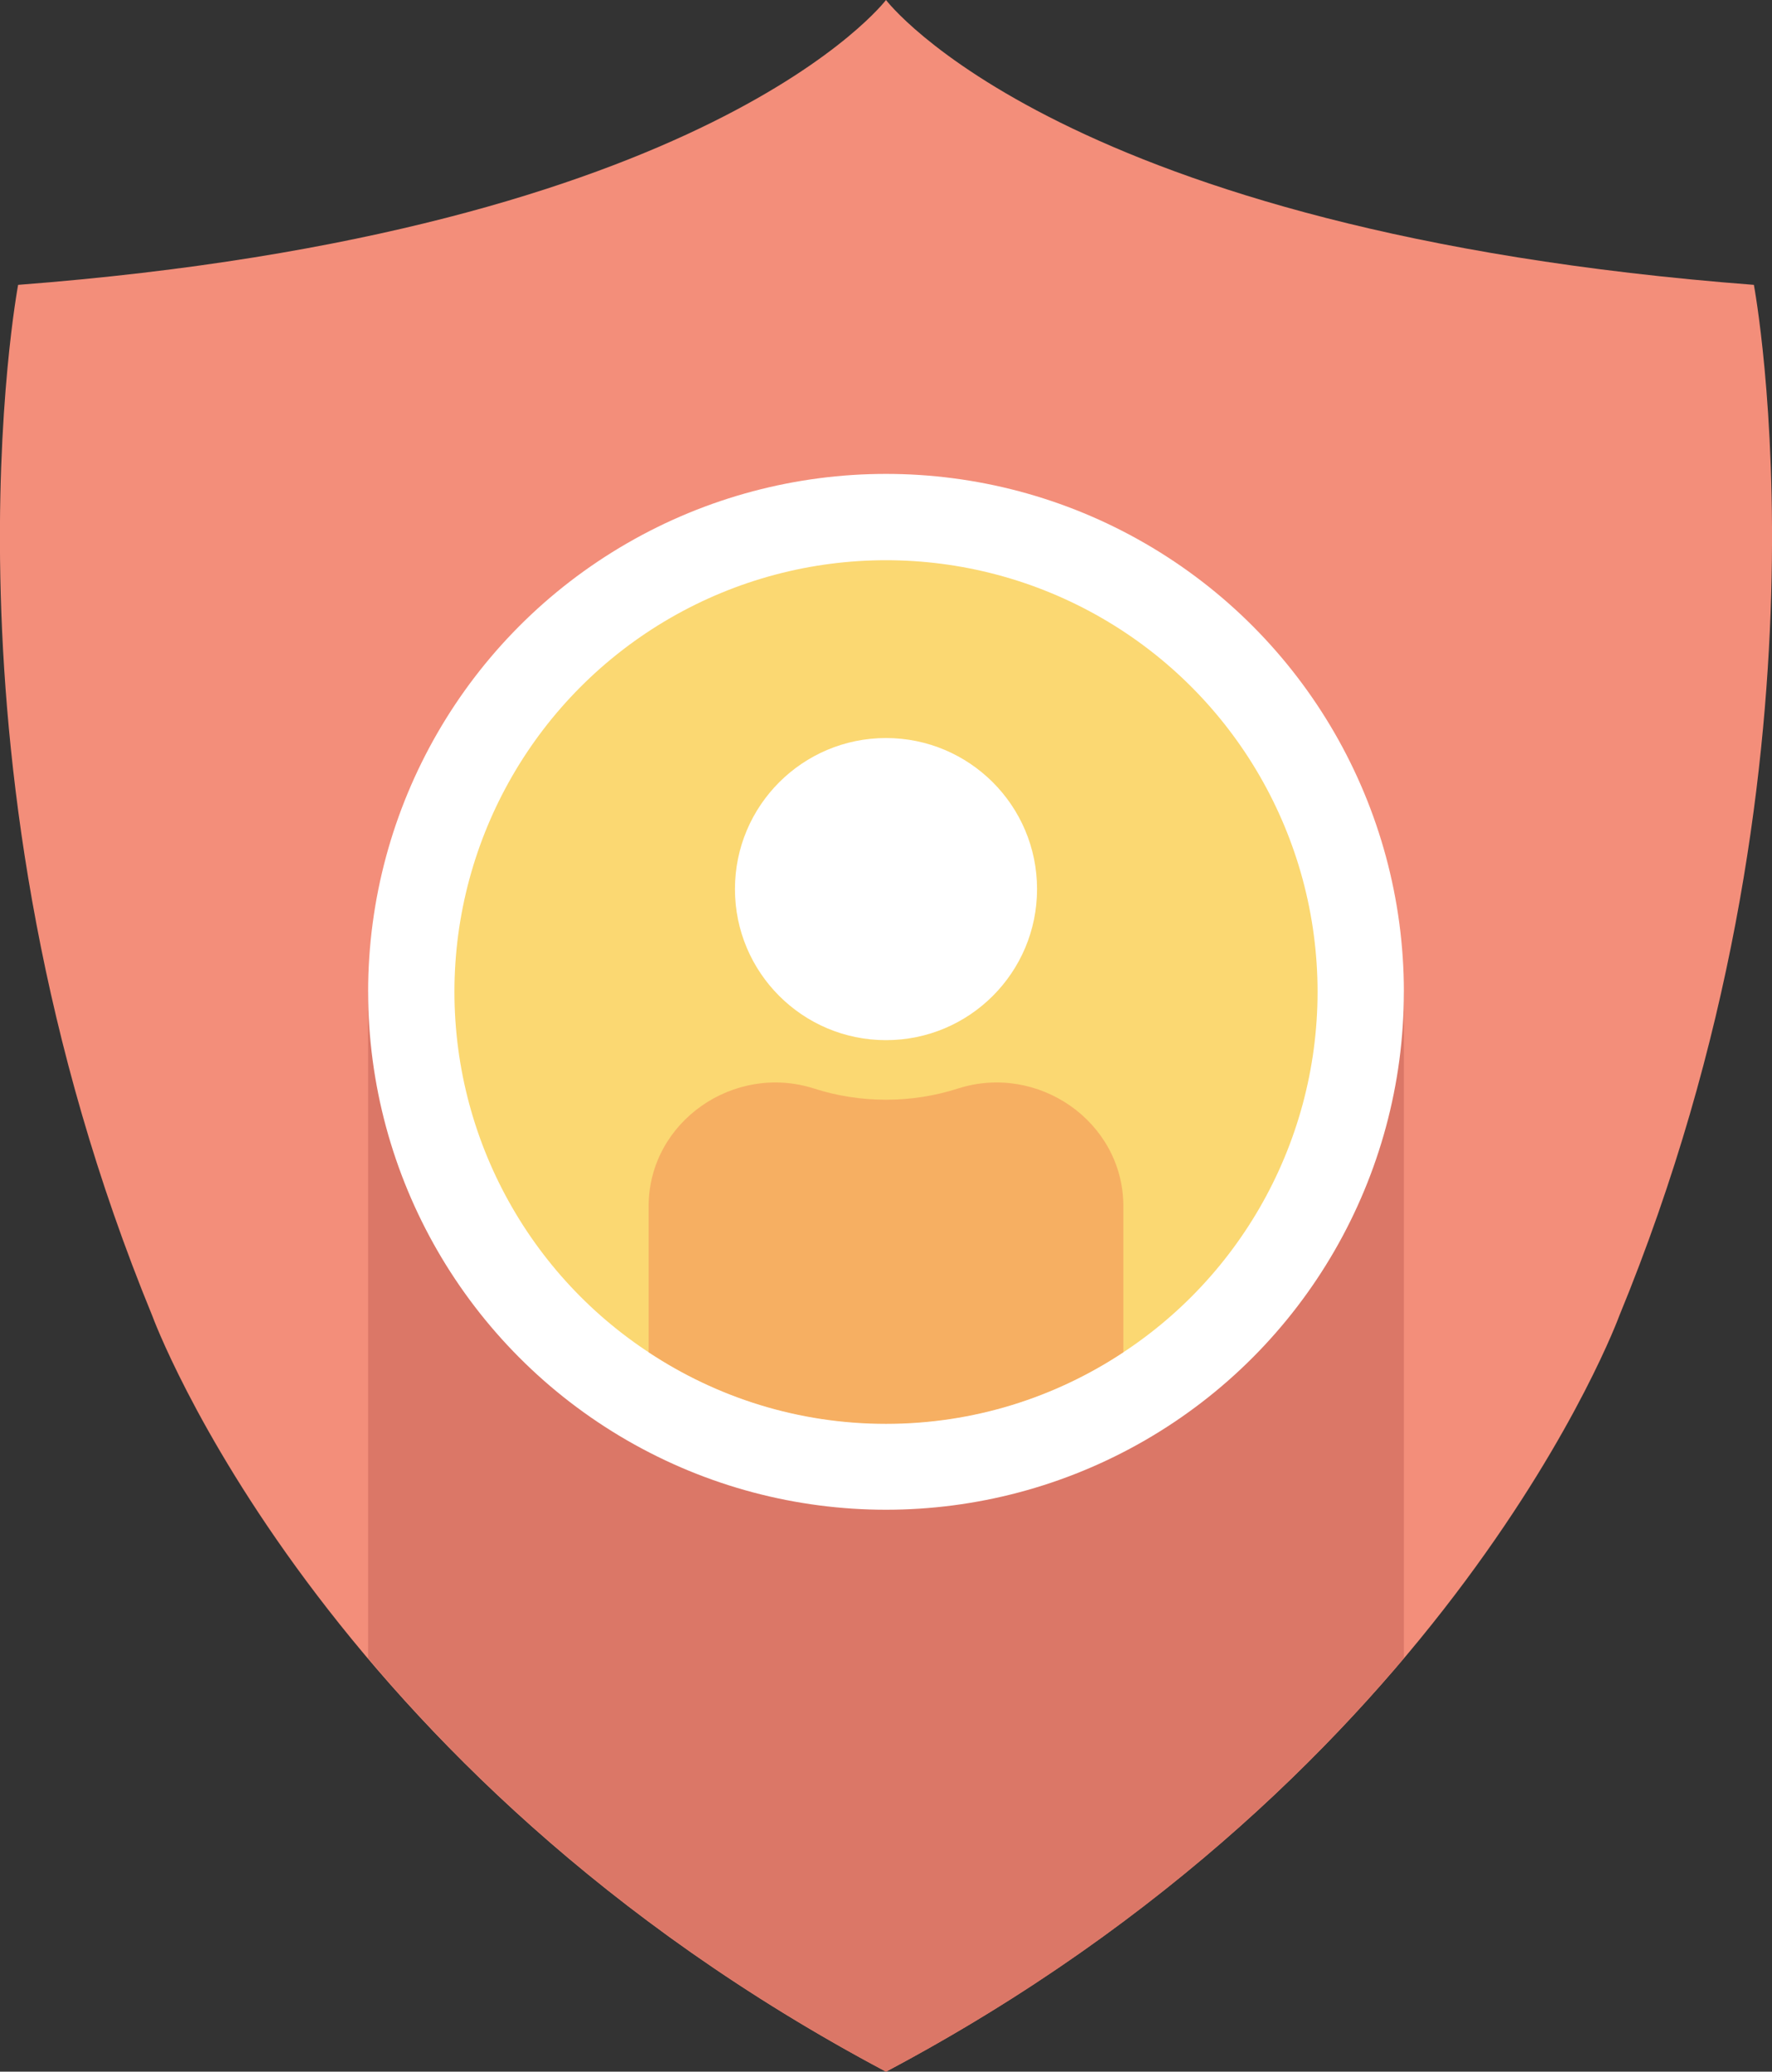
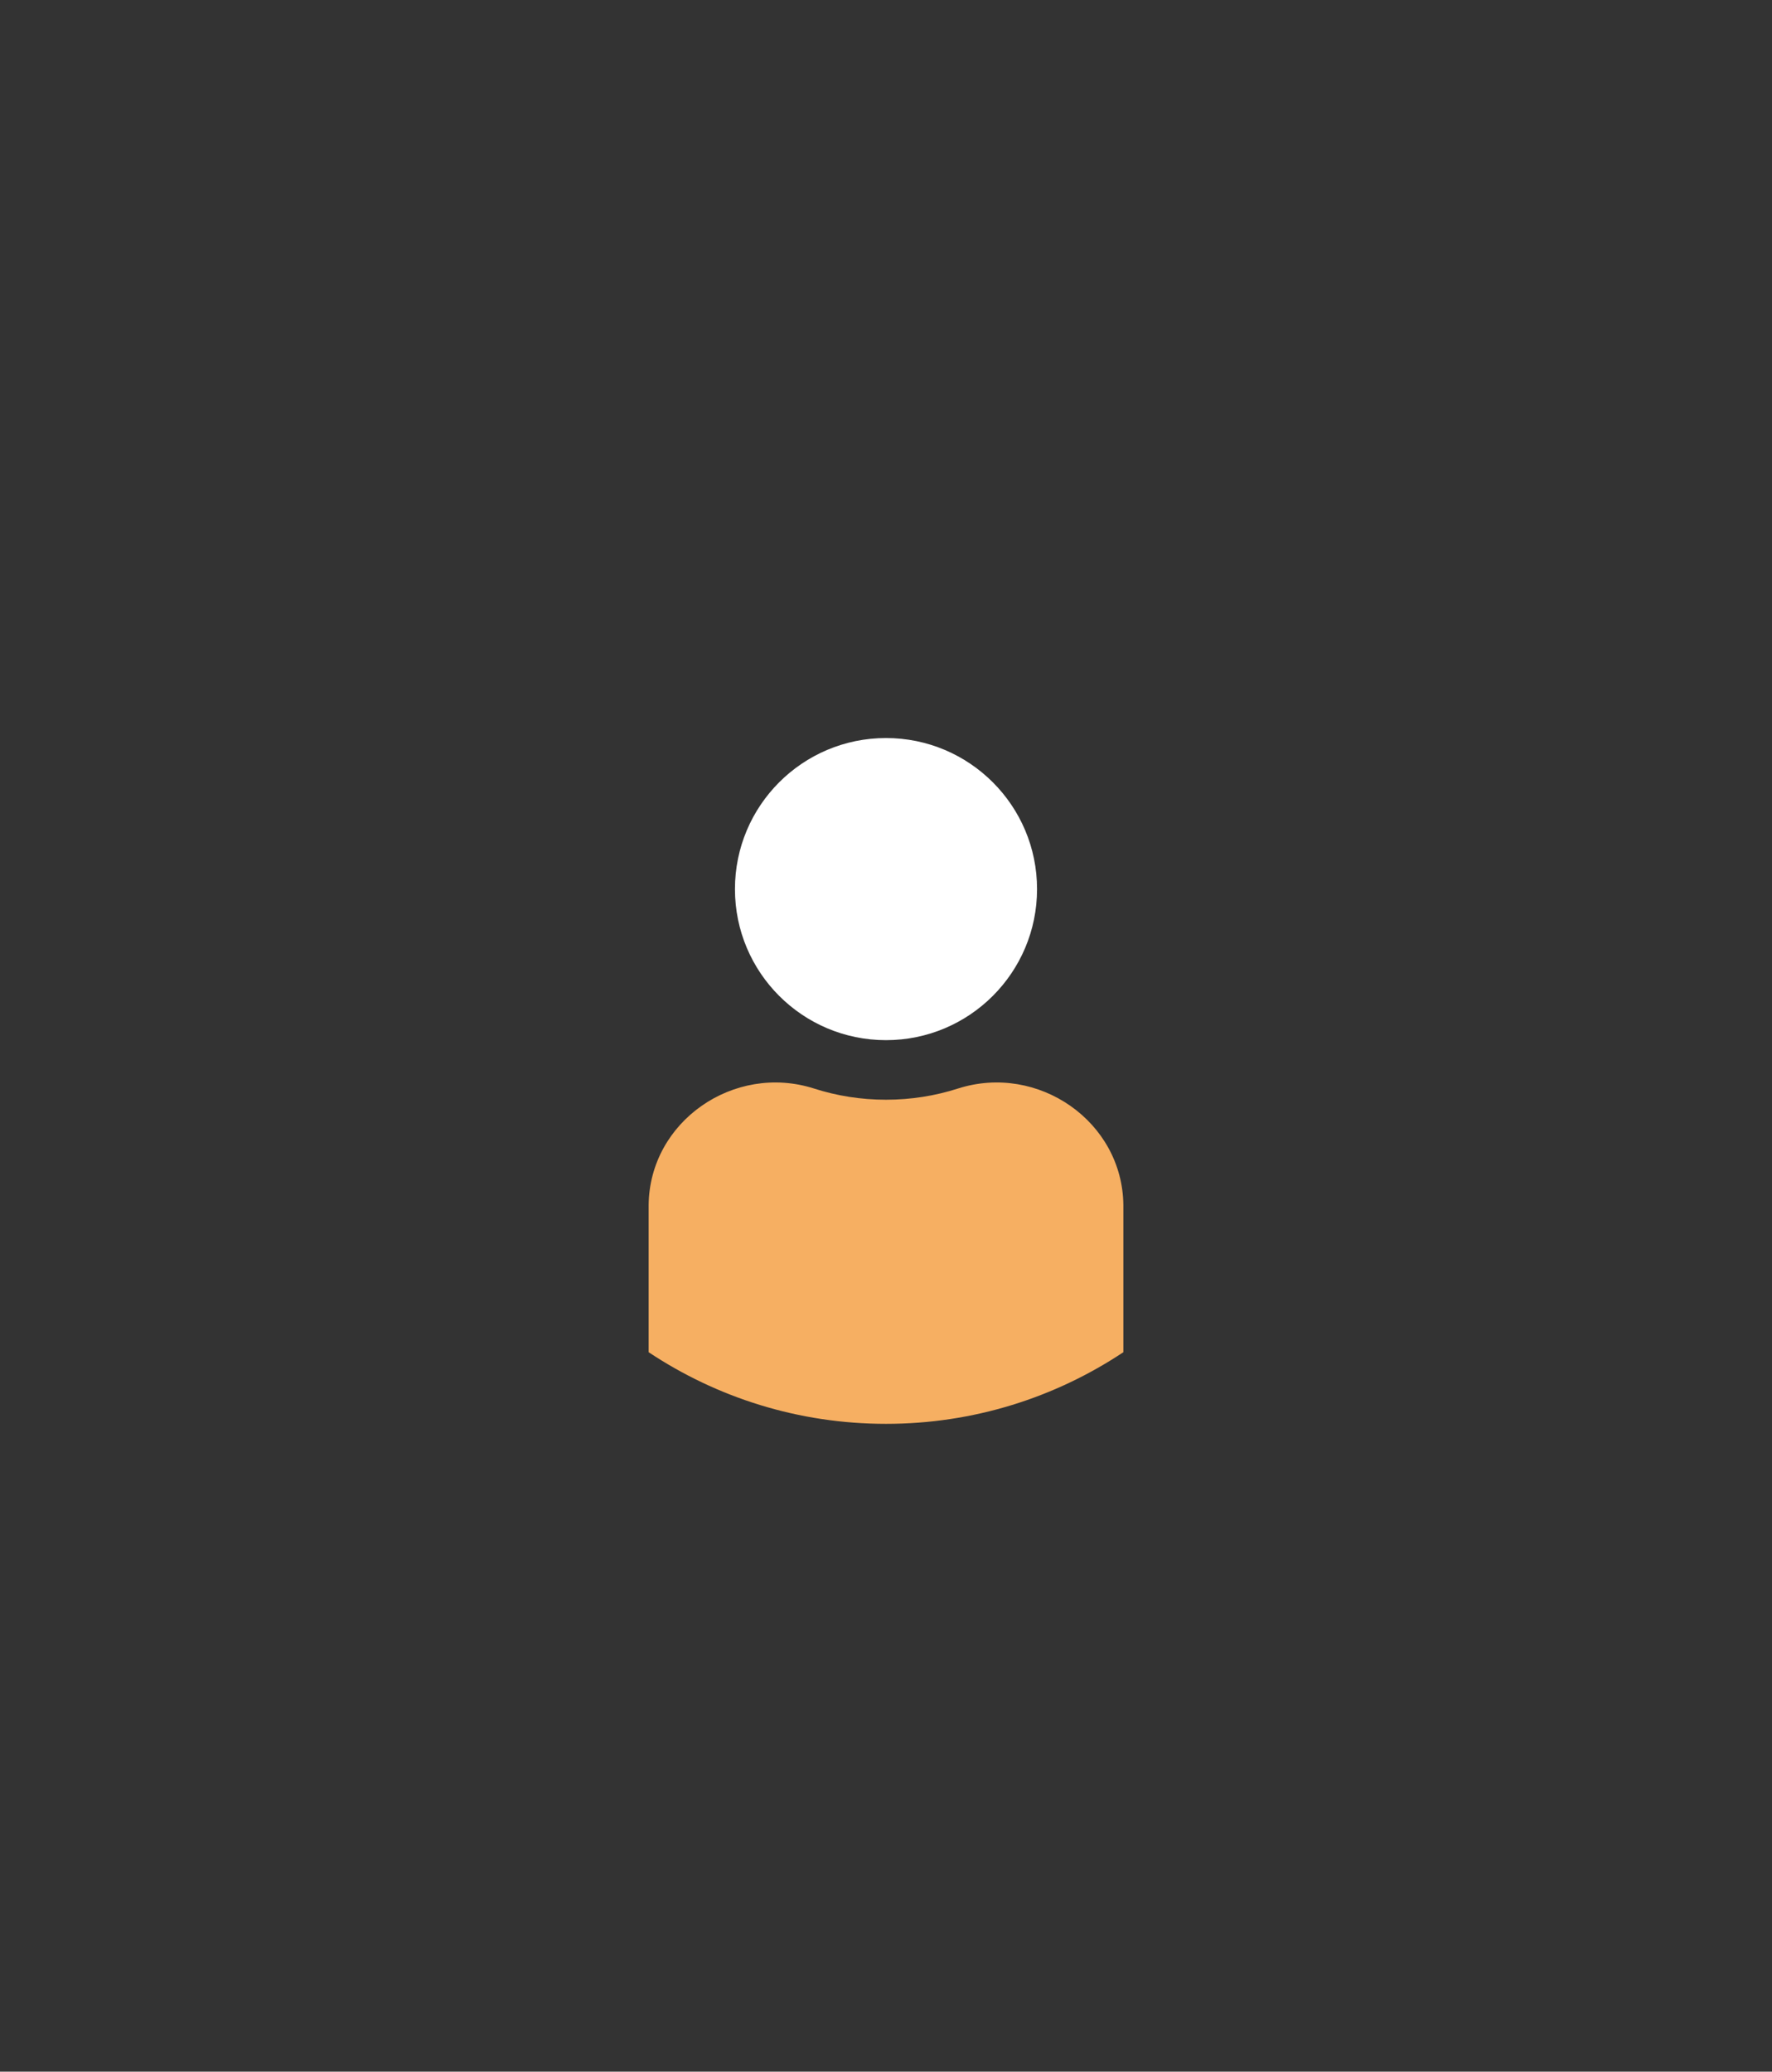
<svg xmlns="http://www.w3.org/2000/svg" id="Layer_1" version="1.1" xml:space="preserve" viewBox="11.47 8 41.06 48">
  <rect x="11.47" y="8" width="41.06" height="48" fill="#333333" stroke="none" />
  <style type="text/css">
	.st0{fill:#B4E6DD;}
	.st1{fill:#80D4C4;}
	.st2{fill:#D2F0EA;}
	.st3{fill:#FFFFFF;}
	.st4{fill:#FBD872;}
	.st5{fill:#DB7767;}
	.st6{fill:#F38E7A;}
	.st7{fill:#F6AF62;}
	.st8{fill:#32A48E;}
	.st9{fill:#A38FD8;}
	.st10{fill:#7C64BD;}
	.st11{fill:#EAA157;}
	.st12{fill:#9681CF;}
	.st13{fill:#F9C46A;}
	.st14{fill:#CE6B61;}
</style>
  <g>
-     <path class="st6" d="M48.99,38.49c0,0-3.85,10.54-16.99,17.51c-13.15-6.97-17-17.51-17-17.51C9.78,25.79,11.89,14.6,11.89,14.6   C27.93,13.37,32,8,32,8s4.06,5.37,20.11,6.6C52.11,14.6,54.22,25.79,48.99,38.49z" />
-     <path class="st5" d="M20,46.42c2.64,3.13,6.51,6.66,12,9.58c5.49-2.91,9.35-6.45,12-9.58V30.98H20V46.42z" />
-     <circle class="st3" cx="32" cy="30.98" r="12" />
-     <circle class="st4" cx="32" cy="30.98" r="10" />
    <g>
      <g>
        <circle class="st3" cx="32" cy="28.6" r="3.5" />
        <path class="st7" d="M37.5,35.92c-0.02-1.94-1.98-3.29-3.83-2.7c-0.53,0.17-1.09,0.26-1.67,0.26c-0.58,0-1.14-0.09-1.67-0.26     c-1.85-0.59-3.81,0.76-3.83,2.7c0,0.02,0,0.03,0,0.05v3.36c1.58,1.05,3.47,1.66,5.5,1.66s3.92-0.61,5.5-1.66v-3.36     C37.5,35.95,37.5,35.93,37.5,35.92z" />
      </g>
    </g>
  </g>
</svg>